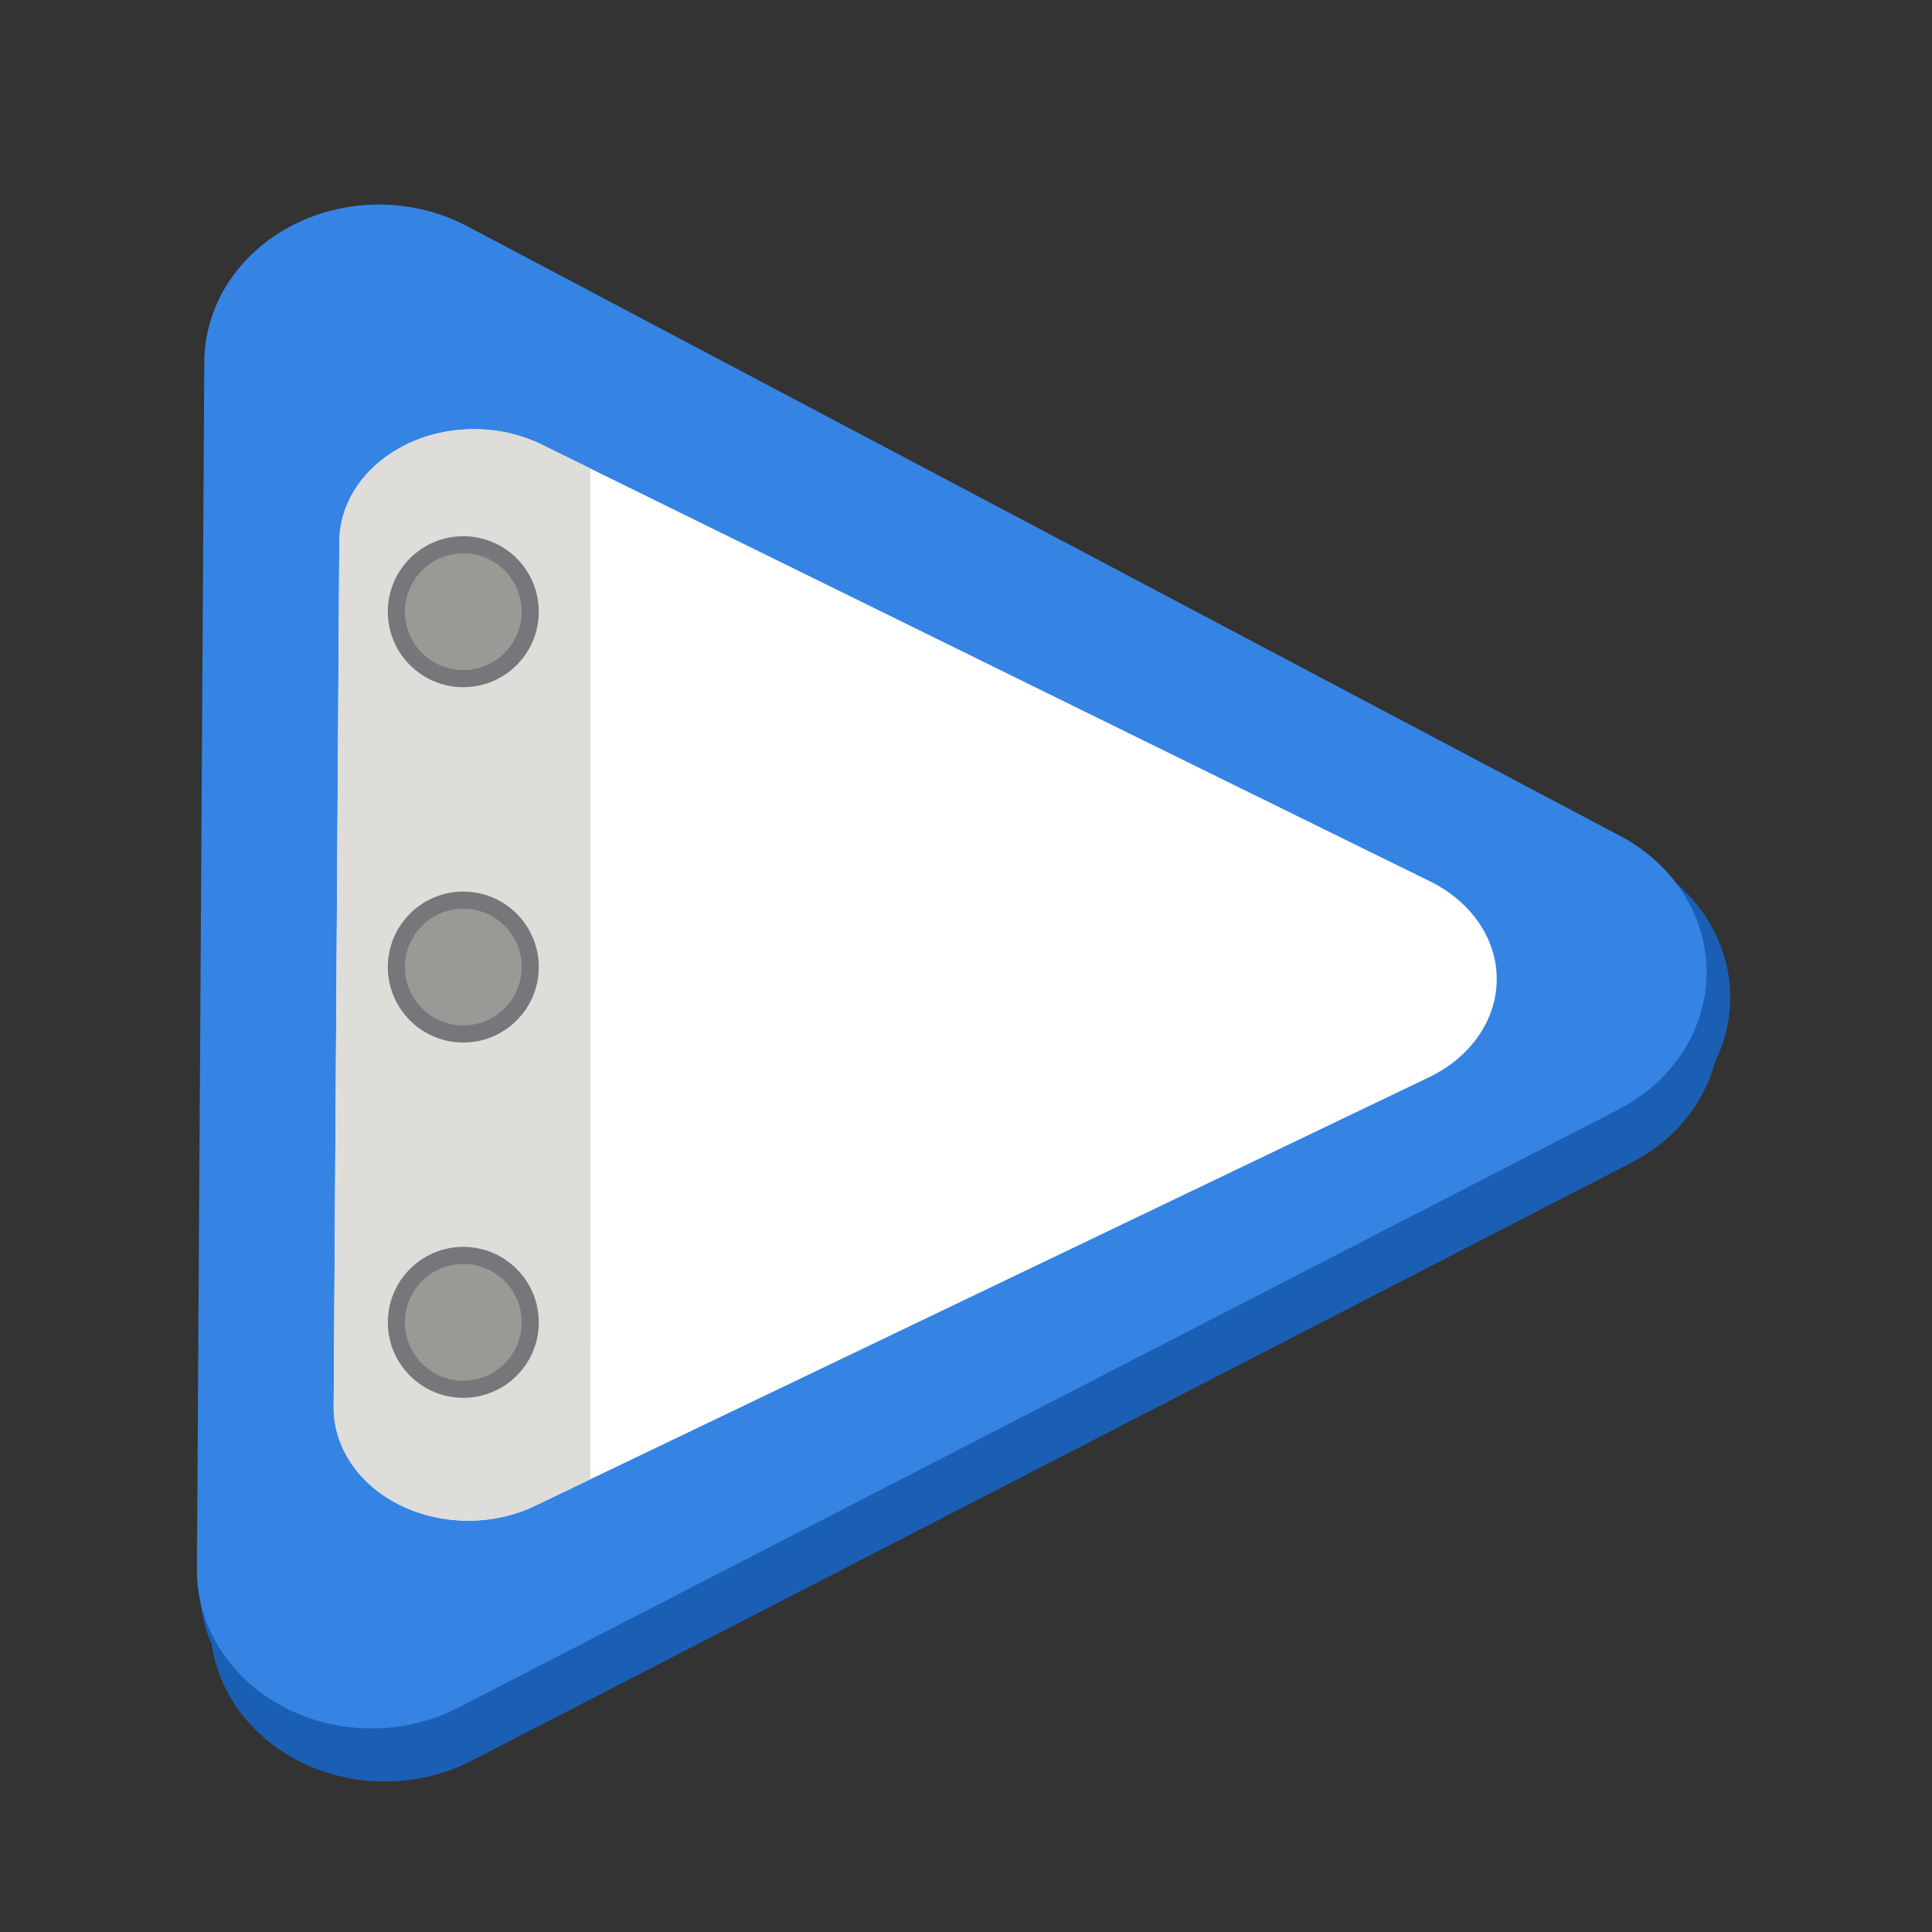
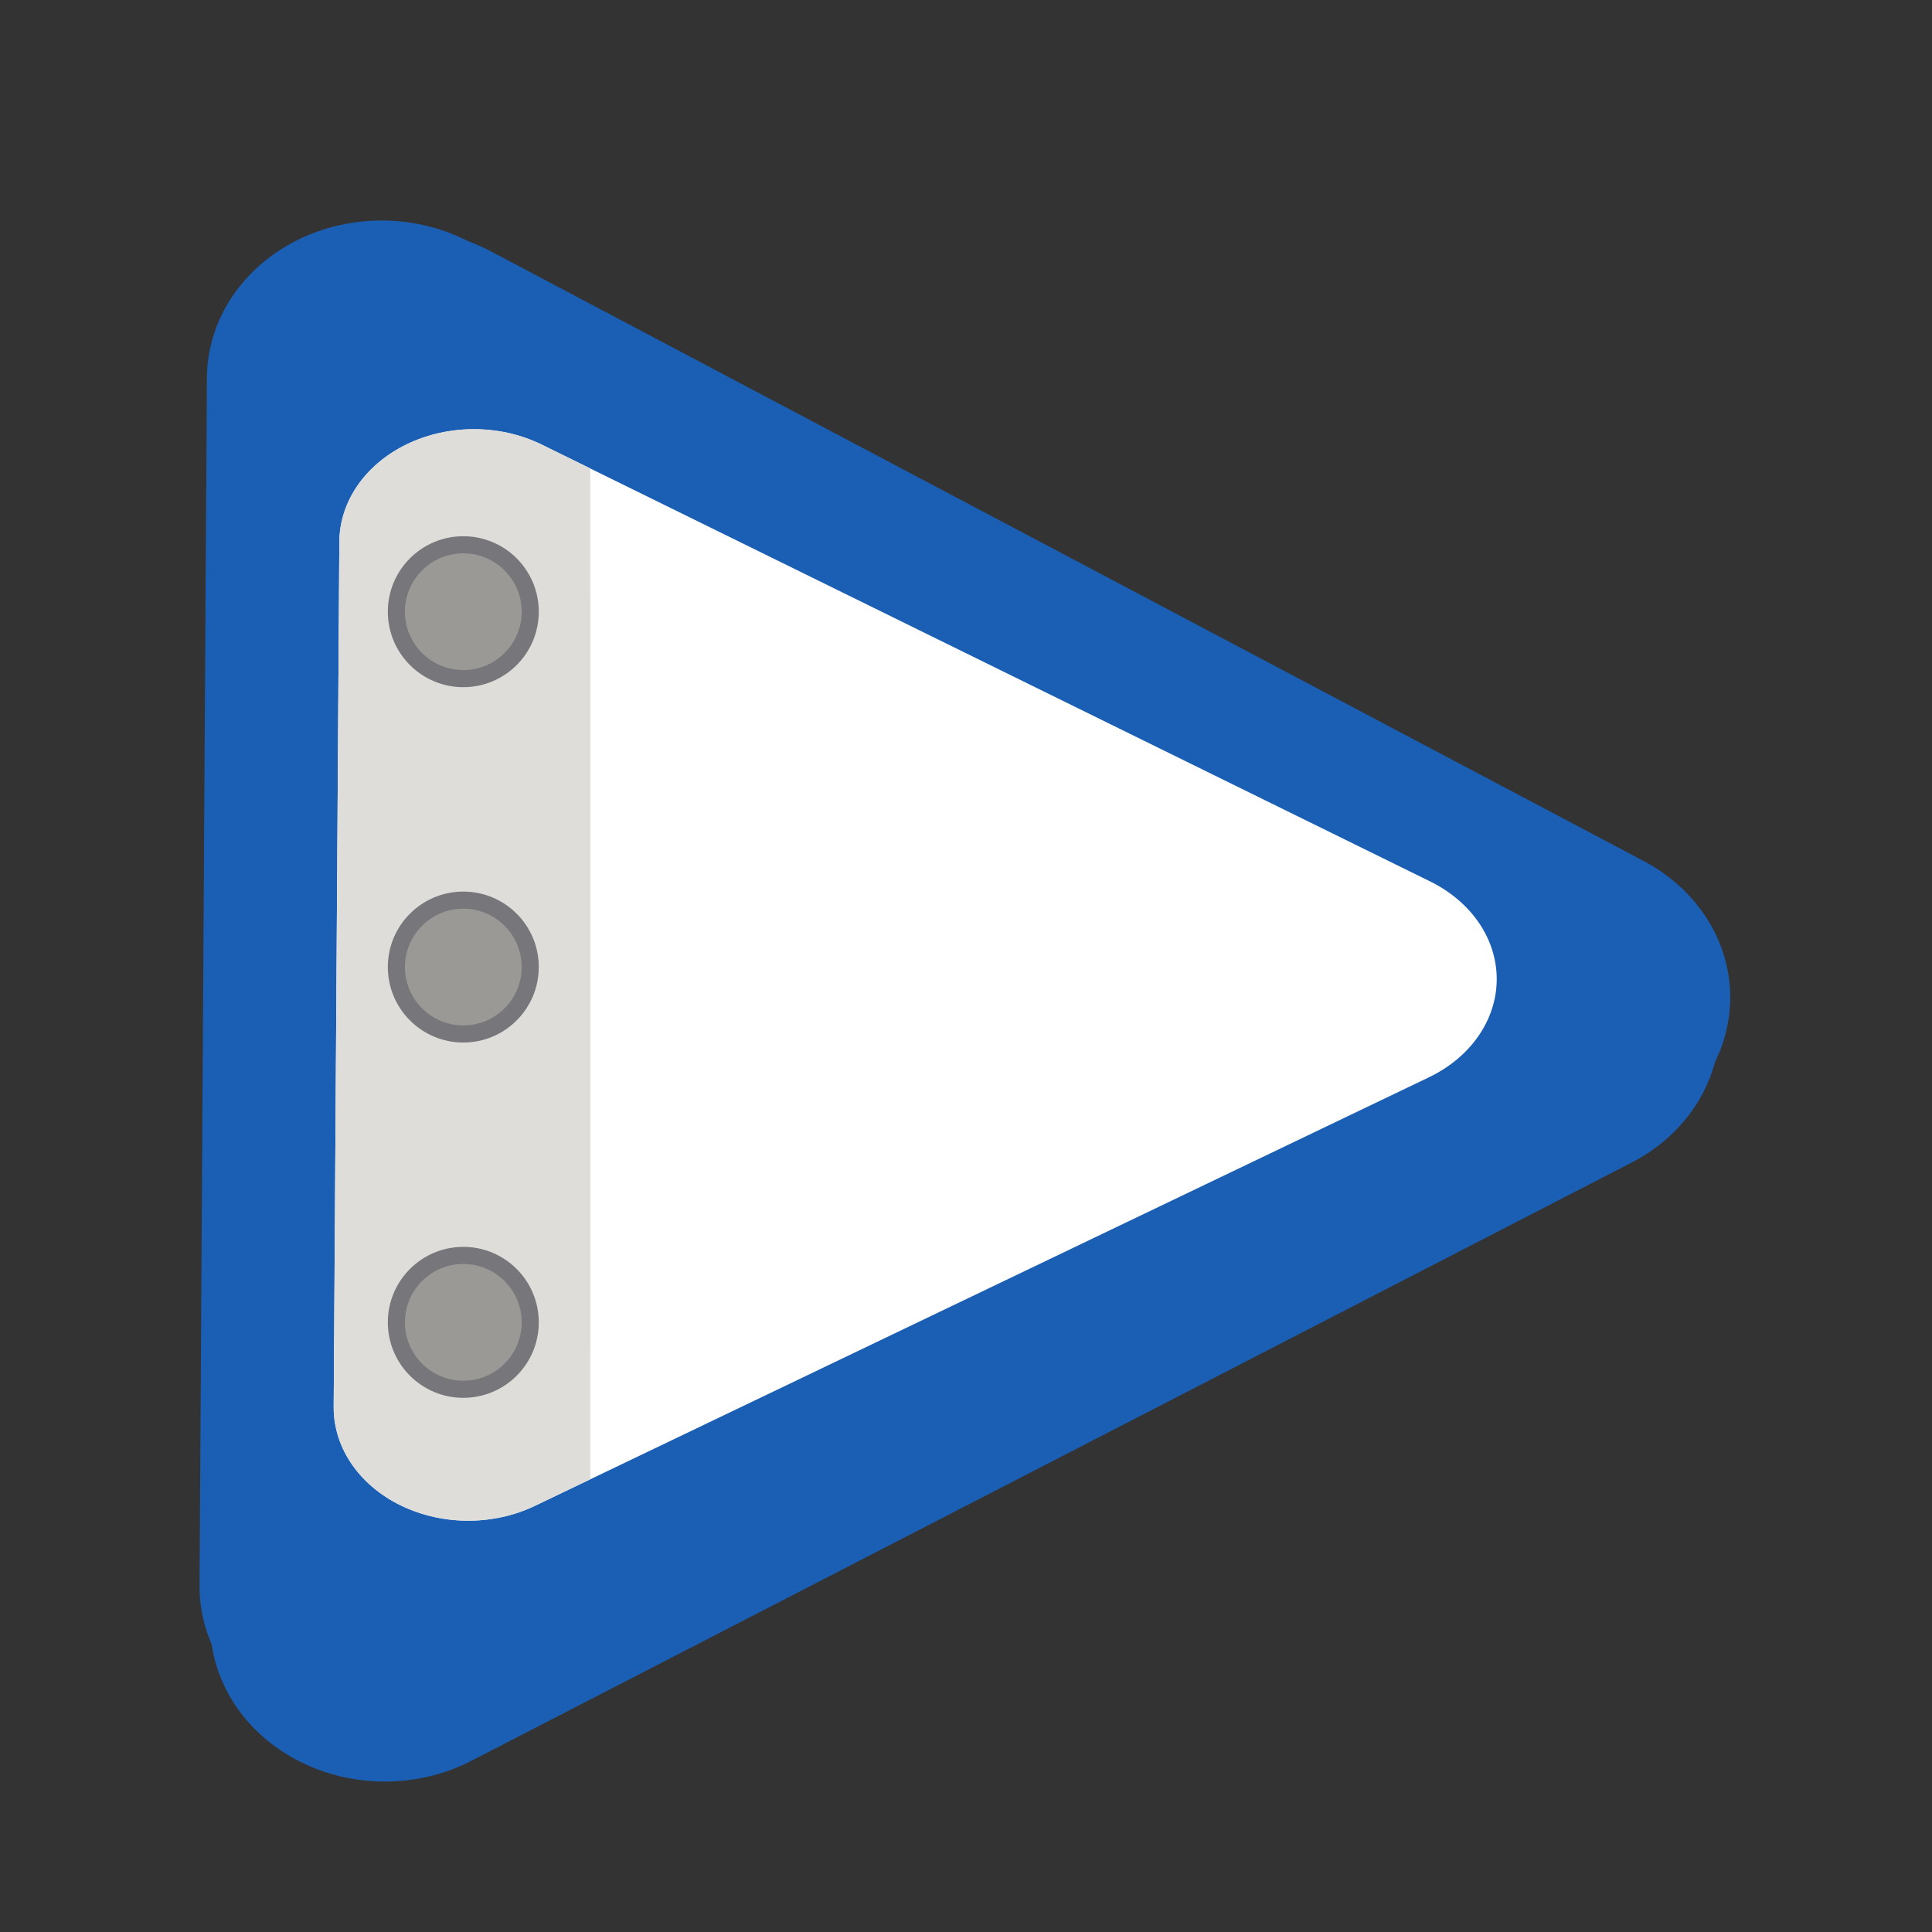
<svg xmlns="http://www.w3.org/2000/svg" height="128px" viewBox="0 0 128 128" width="128px">
  <rect x="0" y="0" width="128" height="128" fill="#333333" stroke="none" />
  <clipPath id="a">
    <path d="m 31 35 h 8.109 v 59 h -8.109 z m 0 0" />
  </clipPath>
  <clipPath id="b">
    <path d="m 22 28 h 17.109 v 73 h -17.109 z m 0 0" />
  </clipPath>
  <g stroke-width="11">
    <path d="m 93.023 78.49 l -36.537 20.825 l 0.232 -42.054 z m 0 0" fill="#1a5fb4" stroke="#1a5fb4" stroke-linecap="round" stroke-linejoin="round" transform="matrix(2.104 0 0 1.903 -92.661 -83.285)" />
    <path d="m 93.022 78.489 l -36.535 20.827 l 0.232 -42.054 z m 0 0" fill="#1a5fb4" stroke="#1a5fb4" stroke-linecap="round" stroke-linejoin="round" transform="matrix(2.104 0 0 1.903 -93.353 -81.432)" />
    <path d="m 93.023 77.301 l -36.537 20.827 l 0.232 -42.054 z m 0 0" fill="#1a5fb4" stroke="#1a5fb4" stroke-linecap="round" stroke-linejoin="round" transform="matrix(2.104 0 0 1.903 -94.055 -81.633)" />
-     <path d="m 93.098 78.57 l -36.537 20.827 l 0.232 -42.054 z m 0 0" fill="#3584e4" stroke="#3584e4" stroke-linecap="round" stroke-linejoin="round" transform="matrix(2.104 0 0 1.903 -94.385 -85.105)" />
    <path d="m 93.097 78.57 l -36.535 20.827 l 0.231 -42.056 z m 0 0" fill="#ffffff" stroke="#ffffff" stroke-linecap="round" stroke-linejoin="round" transform="matrix(1.621 0 0 1.363 -60.664 -42.225)" />
  </g>
  <g clip-path="url(#a)">
    <path d="m 90.266 64.848 l -59.23 28.383 l 0.375 -57.312 z m 0 0" fill="#deddda" />
  </g>
  <g clip-path="url(#b)">
    <path d="m 93.097 78.57 l -36.535 20.827 l 0.231 -42.056 z m 0 0" fill="none" stroke="#deddda" stroke-linecap="round" stroke-linejoin="round" stroke-width="11" transform="matrix(1.621 0 0 1.363 -60.664 -42.225)" />
  </g>
  <path d="m 35.129 87.609 c 0 2.449 -1.984 4.434 -4.434 4.434 c -2.445 0 -4.434 -1.984 -4.434 -4.434 s 1.988 -4.434 4.434 -4.434 c 2.449 0 4.434 1.984 4.434 4.434 z m 0 0" fill="#9a9996" stroke="#77767b" stroke-linecap="round" stroke-linejoin="round" stroke-width="1.133" />
  <path d="m 35.129 40.527 c 0 2.449 -1.984 4.434 -4.434 4.434 c -2.445 0 -4.434 -1.984 -4.434 -4.434 c 0 -2.449 1.988 -4.434 4.434 -4.434 c 2.449 0 4.434 1.984 4.434 4.434 z m 0 0" fill="#9a9996" stroke="#77767b" stroke-linecap="round" stroke-linejoin="round" stroke-width="1.133" />
  <path d="m 35.129 64.07 c 0 2.445 -1.984 4.434 -4.434 4.434 c -2.445 0 -4.434 -1.988 -4.434 -4.434 c 0 -2.449 1.988 -4.434 4.434 -4.434 c 2.449 0 4.434 1.984 4.434 4.434 z m 0 0" fill="#9a9996" stroke="#77767b" stroke-linecap="round" stroke-linejoin="round" stroke-width="1.133" />
</svg>